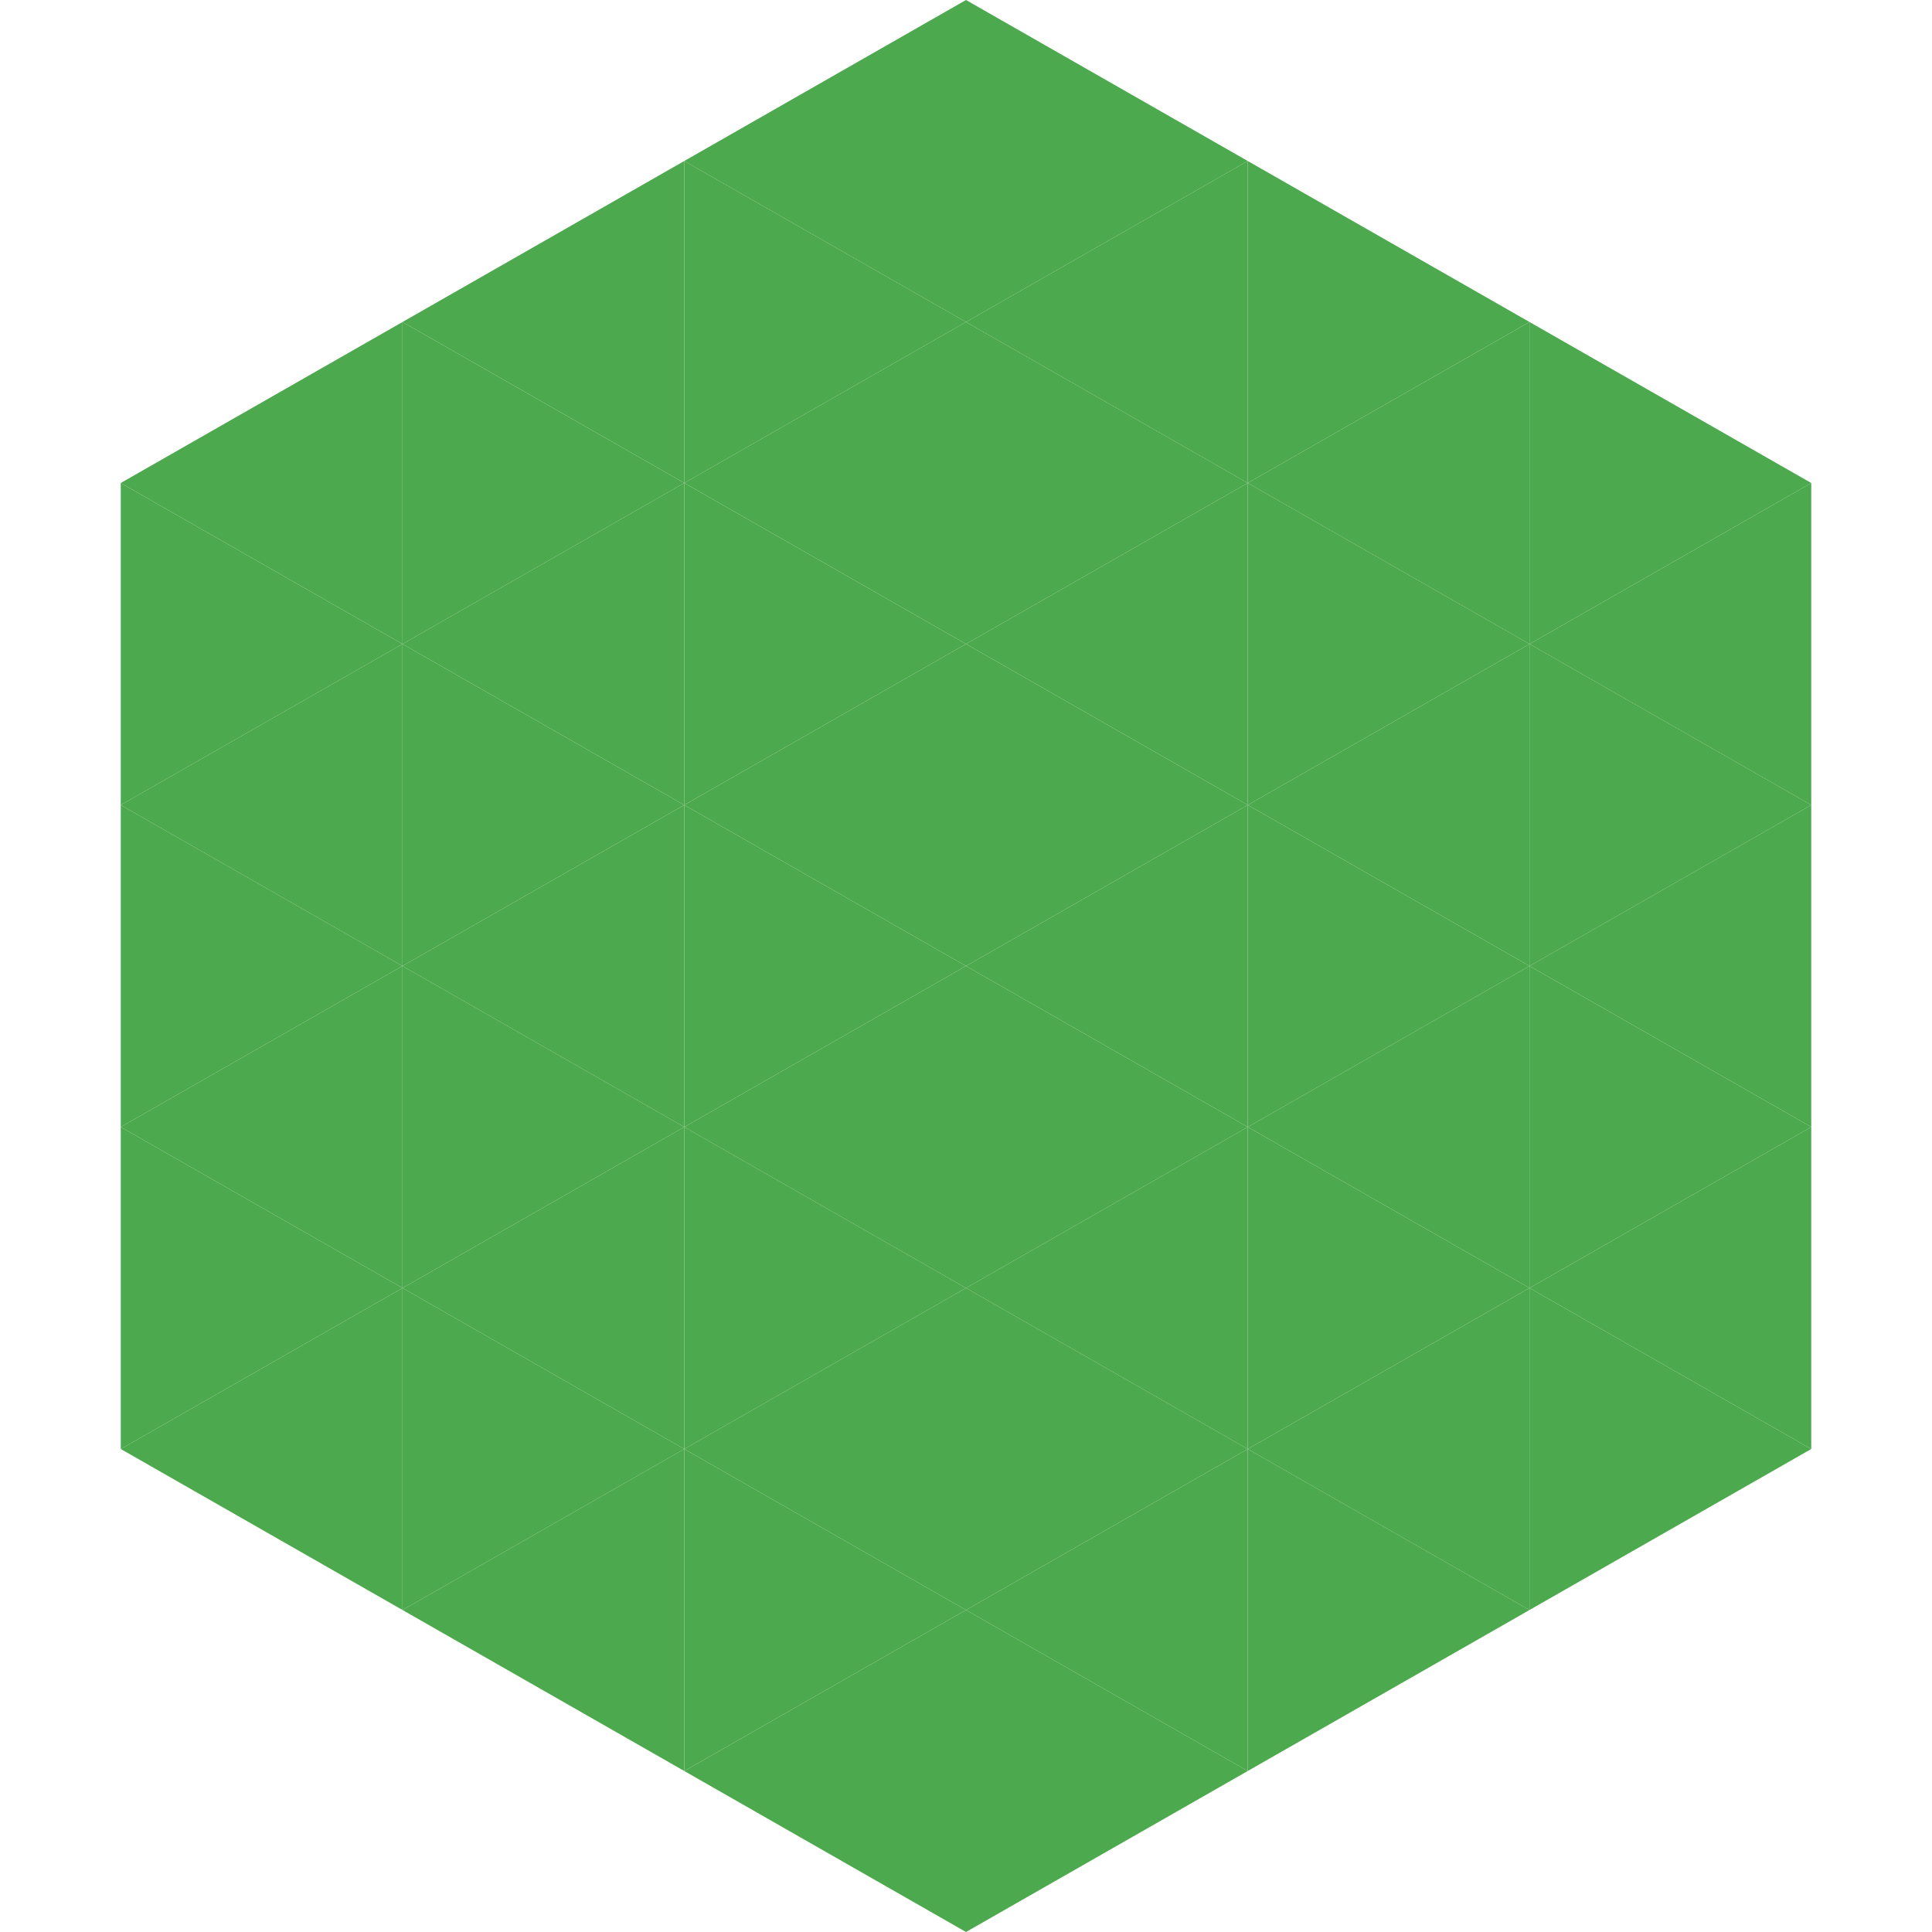
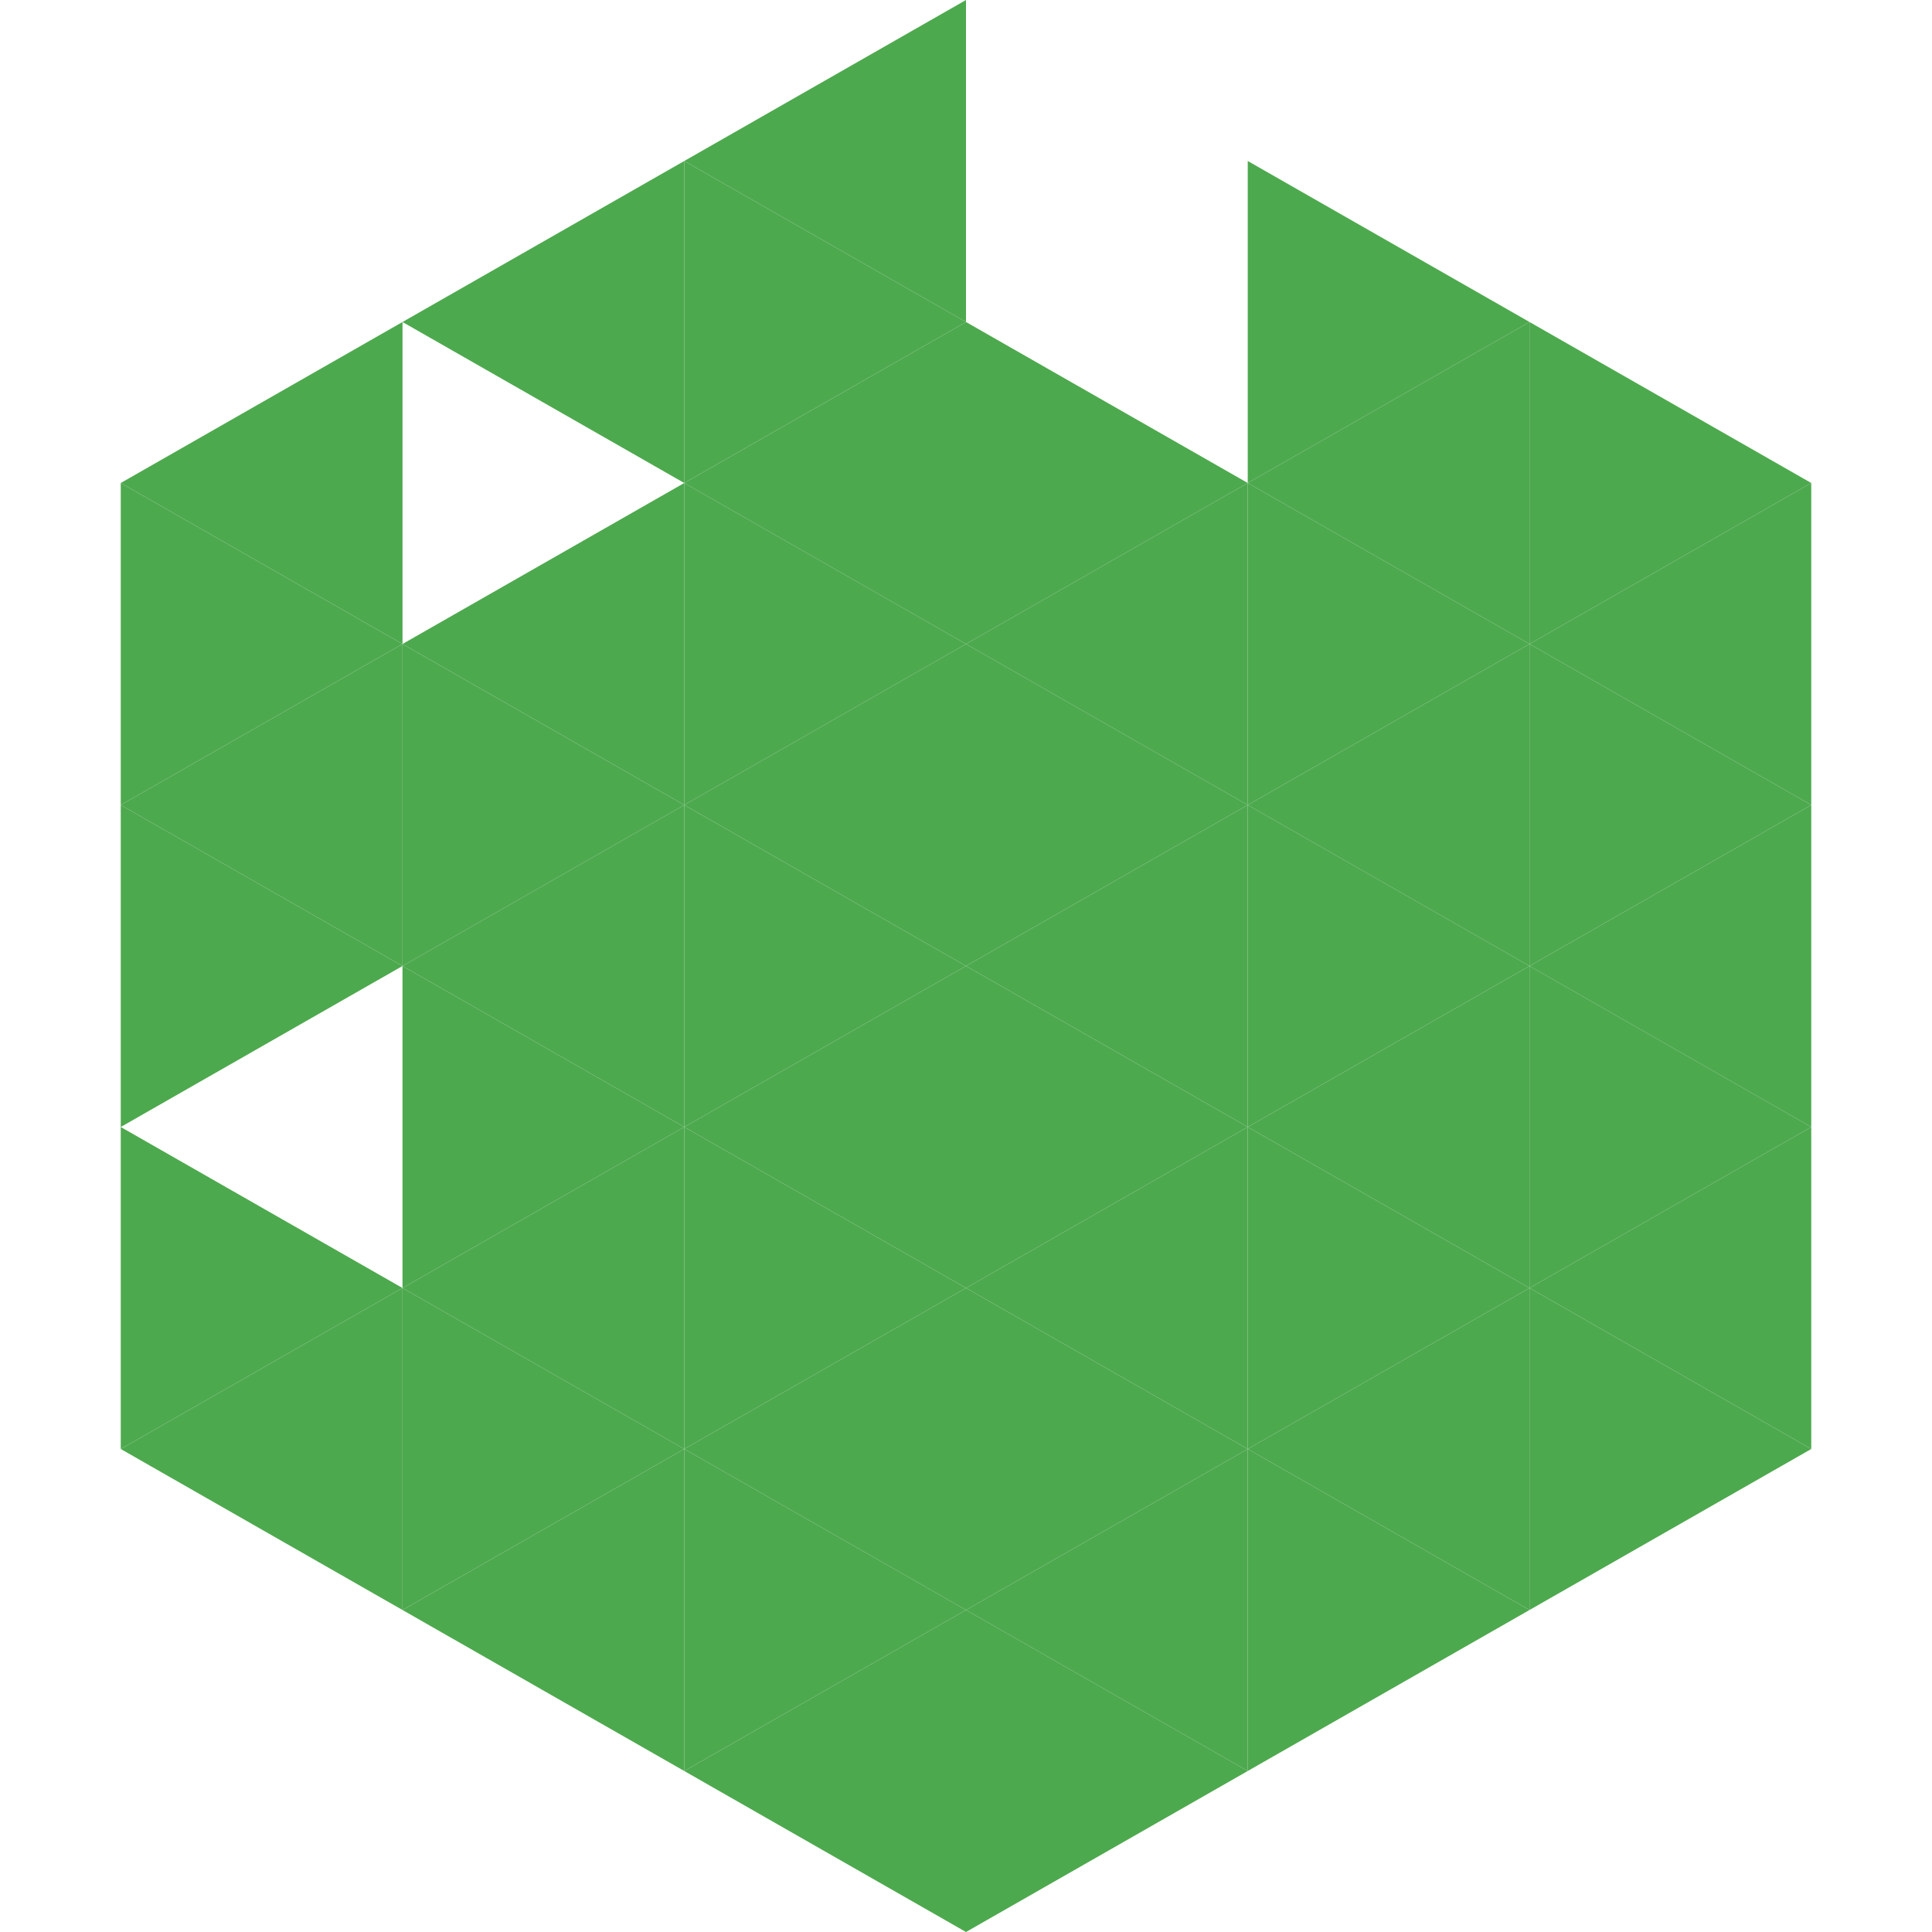
<svg xmlns="http://www.w3.org/2000/svg" width="240" height="240">
  <polygon points="50,40 15,60 50,80" style="fill:rgb(77,169,78)" />
  <polygon points="190,40 225,60 190,80" style="fill:rgb(77,169,78)" />
  <polygon points="15,60 50,80 15,100" style="fill:rgb(77,169,78)" />
  <polygon points="225,60 190,80 225,100" style="fill:rgb(77,169,78)" />
  <polygon points="50,80 15,100 50,120" style="fill:rgb(77,169,78)" />
  <polygon points="190,80 225,100 190,120" style="fill:rgb(77,169,78)" />
  <polygon points="15,100 50,120 15,140" style="fill:rgb(77,169,78)" />
  <polygon points="225,100 190,120 225,140" style="fill:rgb(77,169,78)" />
-   <polygon points="50,120 15,140 50,160" style="fill:rgb(77,169,78)" />
  <polygon points="190,120 225,140 190,160" style="fill:rgb(77,169,78)" />
  <polygon points="15,140 50,160 15,180" style="fill:rgb(77,169,78)" />
  <polygon points="225,140 190,160 225,180" style="fill:rgb(77,169,78)" />
  <polygon points="50,160 15,180 50,200" style="fill:rgb(77,169,78)" />
  <polygon points="190,160 225,180 190,200" style="fill:rgb(77,169,78)" />
  <polygon points="15,180 50,200 15,220" style="fill:rgb(255,255,255); fill-opacity:0" />
  <polygon points="225,180 190,200 225,220" style="fill:rgb(255,255,255); fill-opacity:0" />
  <polygon points="50,0 85,20 50,40" style="fill:rgb(255,255,255); fill-opacity:0" />
  <polygon points="190,0 155,20 190,40" style="fill:rgb(255,255,255); fill-opacity:0" />
  <polygon points="85,20 50,40 85,60" style="fill:rgb(77,169,78)" />
  <polygon points="155,20 190,40 155,60" style="fill:rgb(77,169,78)" />
-   <polygon points="50,40 85,60 50,80" style="fill:rgb(77,169,78)" />
  <polygon points="190,40 155,60 190,80" style="fill:rgb(77,169,78)" />
  <polygon points="85,60 50,80 85,100" style="fill:rgb(77,169,78)" />
  <polygon points="155,60 190,80 155,100" style="fill:rgb(77,169,78)" />
  <polygon points="50,80 85,100 50,120" style="fill:rgb(77,169,78)" />
  <polygon points="190,80 155,100 190,120" style="fill:rgb(77,169,78)" />
  <polygon points="85,100 50,120 85,140" style="fill:rgb(77,169,78)" />
  <polygon points="155,100 190,120 155,140" style="fill:rgb(77,169,78)" />
  <polygon points="50,120 85,140 50,160" style="fill:rgb(77,169,78)" />
  <polygon points="190,120 155,140 190,160" style="fill:rgb(77,169,78)" />
  <polygon points="85,140 50,160 85,180" style="fill:rgb(77,169,78)" />
  <polygon points="155,140 190,160 155,180" style="fill:rgb(77,169,78)" />
  <polygon points="50,160 85,180 50,200" style="fill:rgb(77,169,78)" />
  <polygon points="190,160 155,180 190,200" style="fill:rgb(77,169,78)" />
  <polygon points="85,180 50,200 85,220" style="fill:rgb(77,169,78)" />
  <polygon points="155,180 190,200 155,220" style="fill:rgb(77,169,78)" />
  <polygon points="120,0 85,20 120,40" style="fill:rgb(77,169,78)" />
-   <polygon points="120,0 155,20 120,40" style="fill:rgb(77,169,78)" />
  <polygon points="85,20 120,40 85,60" style="fill:rgb(77,169,78)" />
-   <polygon points="155,20 120,40 155,60" style="fill:rgb(77,169,78)" />
  <polygon points="120,40 85,60 120,80" style="fill:rgb(77,169,78)" />
  <polygon points="120,40 155,60 120,80" style="fill:rgb(77,169,78)" />
  <polygon points="85,60 120,80 85,100" style="fill:rgb(77,169,78)" />
  <polygon points="155,60 120,80 155,100" style="fill:rgb(77,169,78)" />
  <polygon points="120,80 85,100 120,120" style="fill:rgb(77,169,78)" />
  <polygon points="120,80 155,100 120,120" style="fill:rgb(77,169,78)" />
  <polygon points="85,100 120,120 85,140" style="fill:rgb(77,169,78)" />
  <polygon points="155,100 120,120 155,140" style="fill:rgb(77,169,78)" />
  <polygon points="120,120 85,140 120,160" style="fill:rgb(77,169,78)" />
  <polygon points="120,120 155,140 120,160" style="fill:rgb(77,169,78)" />
  <polygon points="85,140 120,160 85,180" style="fill:rgb(77,169,78)" />
  <polygon points="155,140 120,160 155,180" style="fill:rgb(77,169,78)" />
  <polygon points="120,160 85,180 120,200" style="fill:rgb(77,169,78)" />
  <polygon points="120,160 155,180 120,200" style="fill:rgb(77,169,78)" />
  <polygon points="85,180 120,200 85,220" style="fill:rgb(77,169,78)" />
  <polygon points="155,180 120,200 155,220" style="fill:rgb(77,169,78)" />
  <polygon points="120,200 85,220 120,240" style="fill:rgb(77,169,78)" />
  <polygon points="120,200 155,220 120,240" style="fill:rgb(77,169,78)" />
  <polygon points="85,220 120,240 85,260" style="fill:rgb(255,255,255); fill-opacity:0" />
  <polygon points="155,220 120,240 155,260" style="fill:rgb(255,255,255); fill-opacity:0" />
</svg>